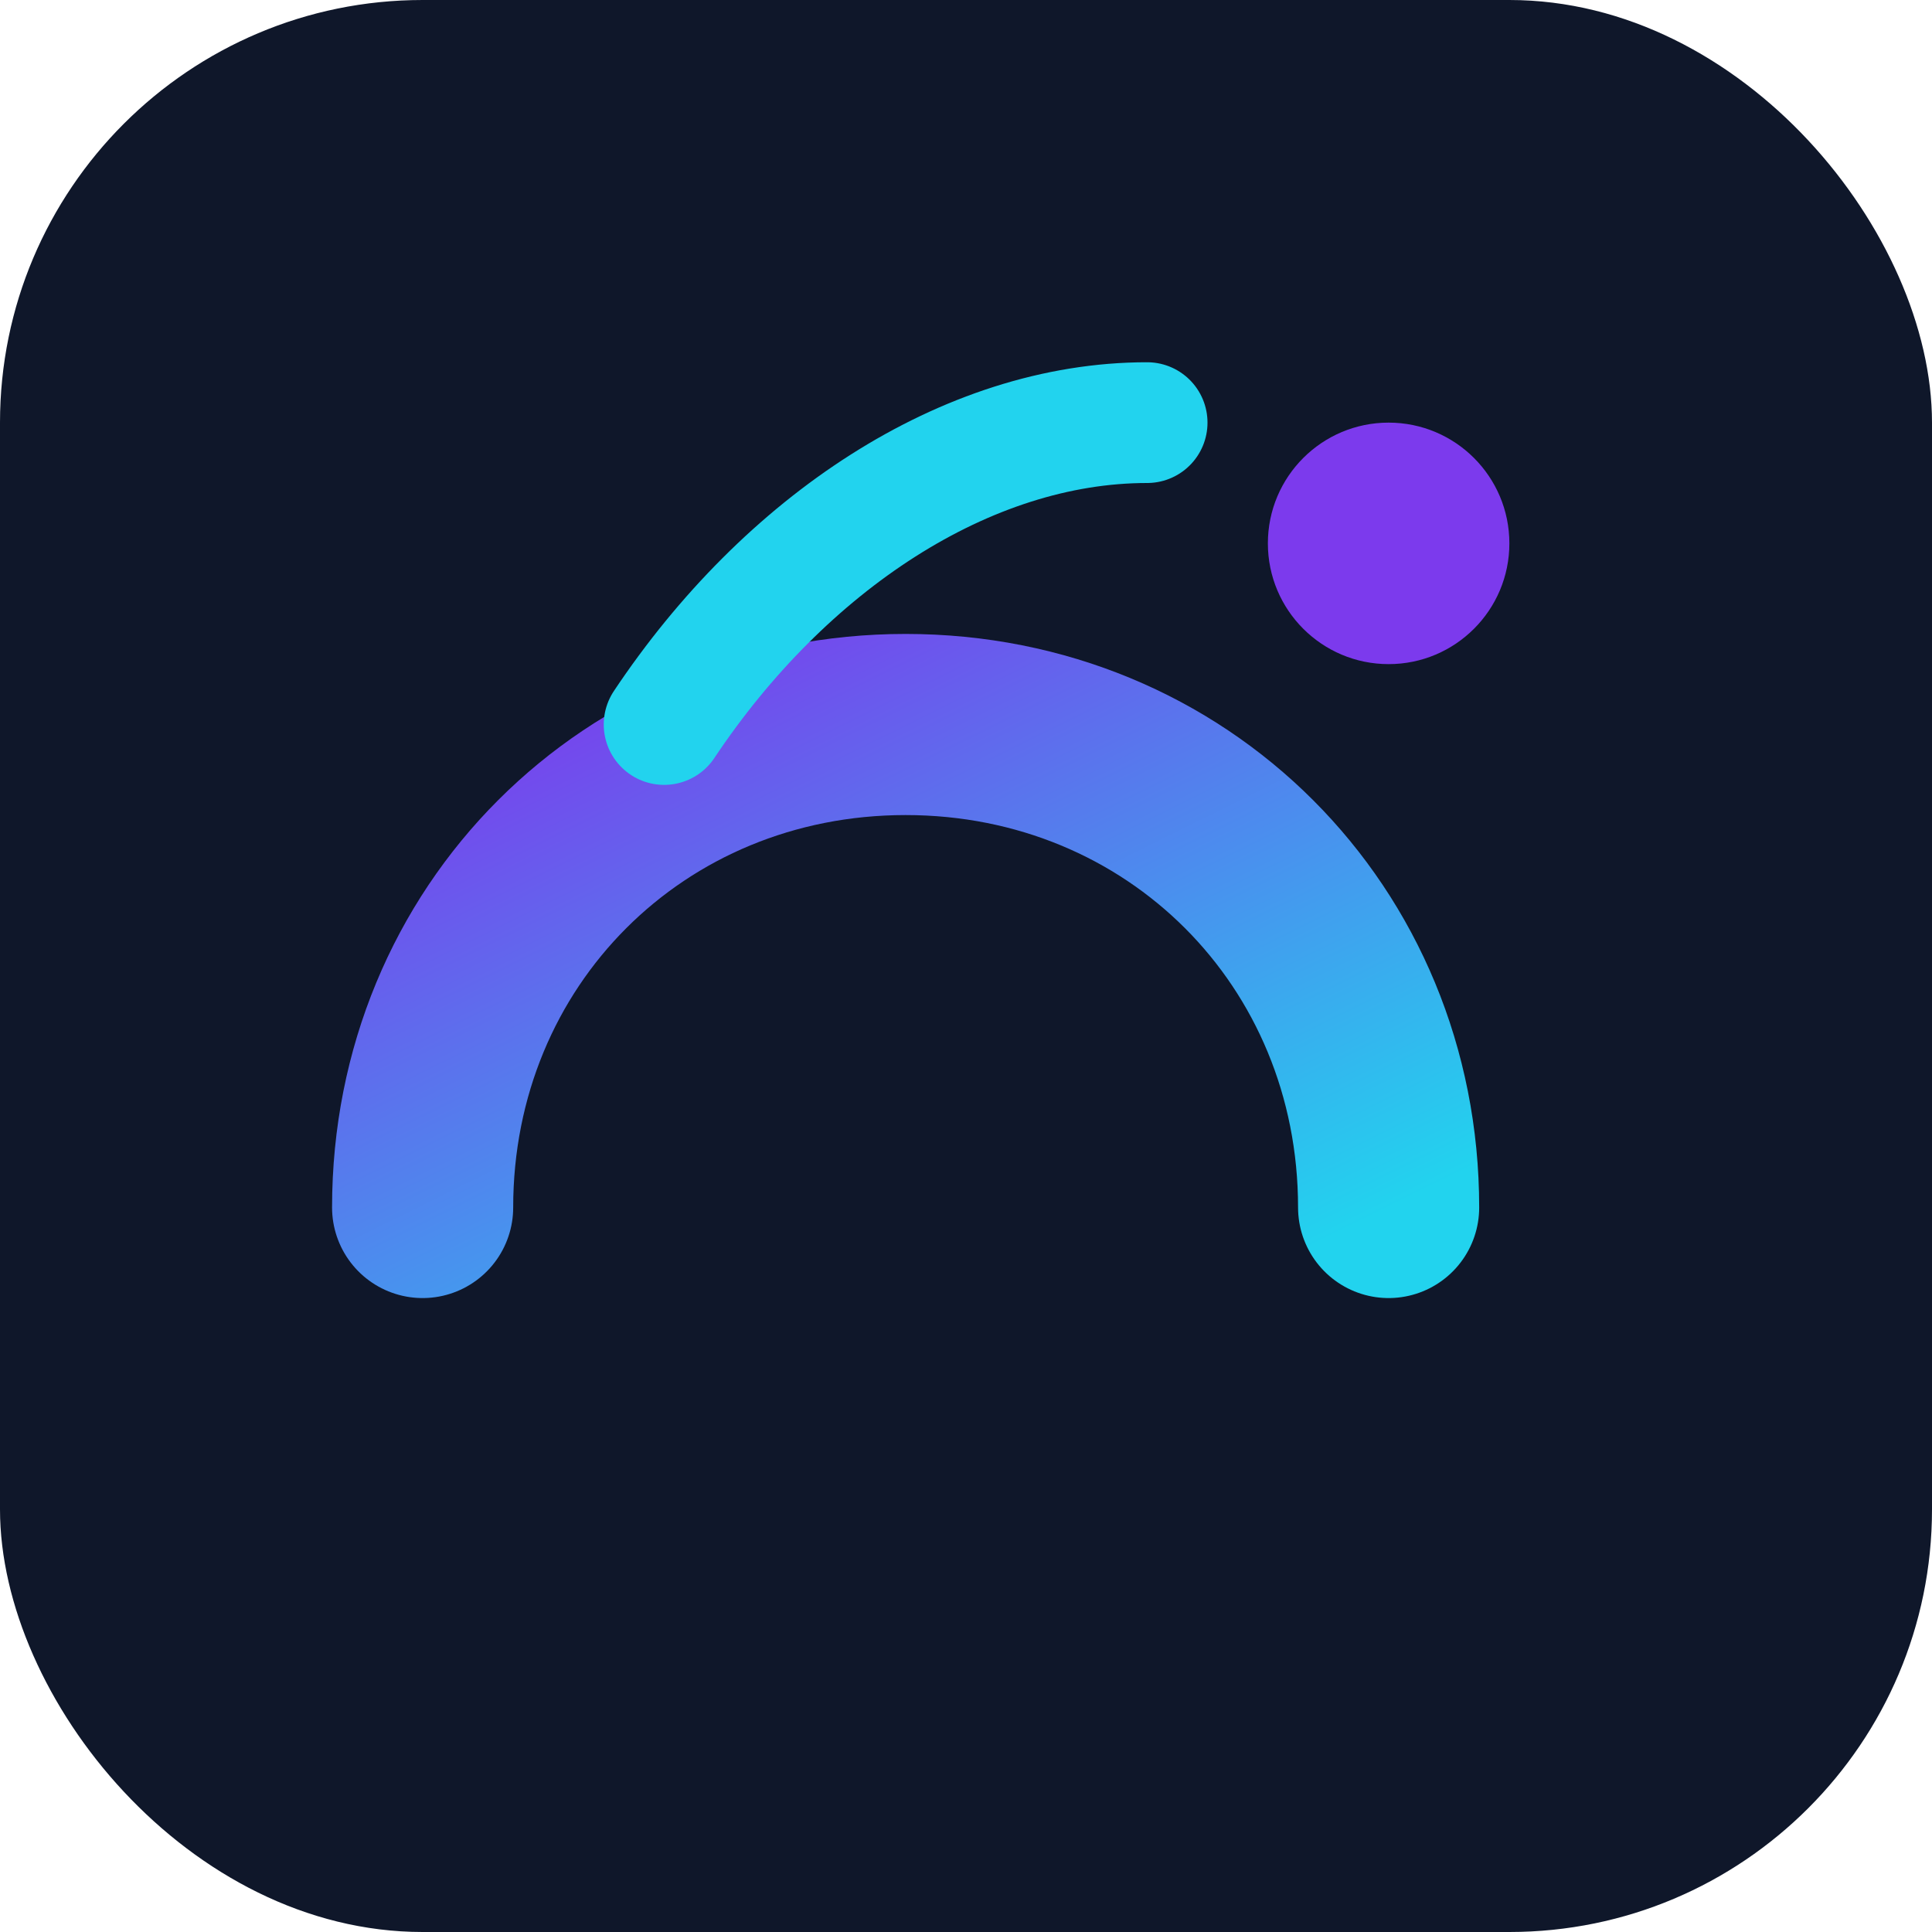
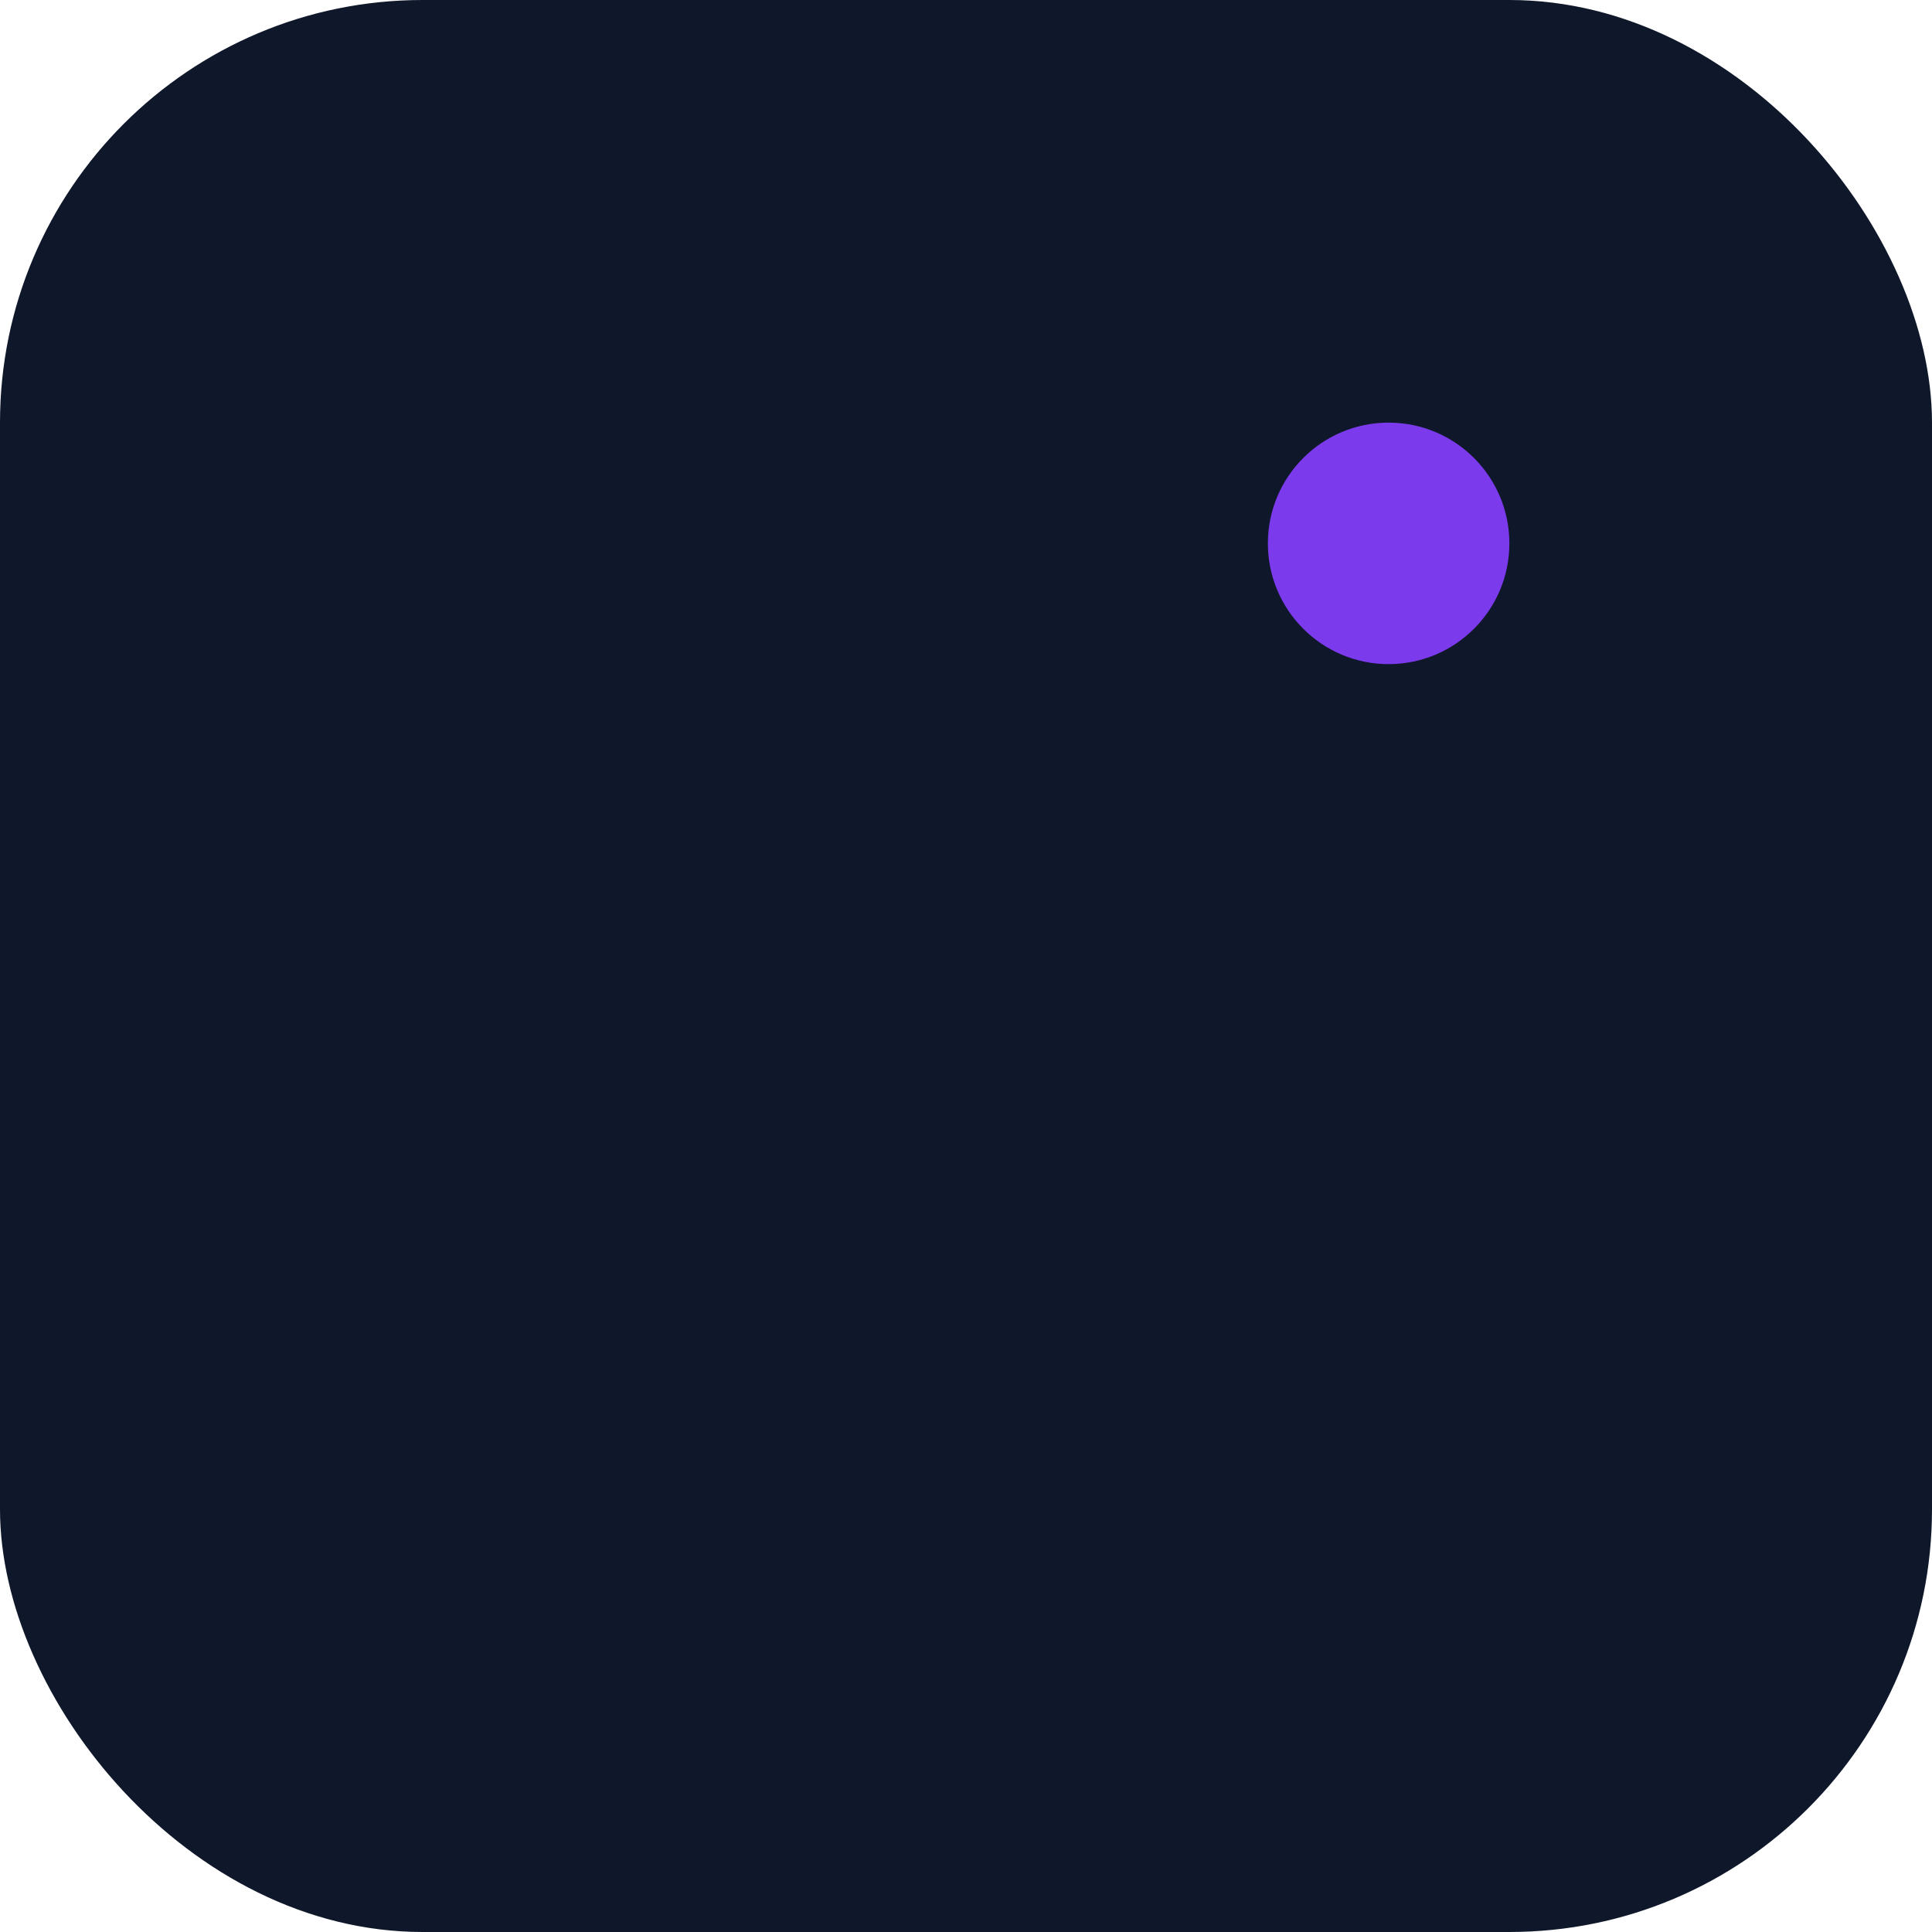
<svg xmlns="http://www.w3.org/2000/svg" viewBox="0 0 64 64">
  <defs>
    <linearGradient id="g" x1="0" y1="0" x2="1" y2="1">
      <stop offset="0" stop-color="#7c3aed" />
      <stop offset="1" stop-color="#22d3ee" />
    </linearGradient>
  </defs>
  <rect width="64" height="64" rx="14" fill="#0f172a" />
-   <path d="M14 40c0-9 7-16 16-16s16 7 16 16" fill="none" stroke="url(#g)" stroke-width="6" stroke-linecap="round" />
-   <path d="M22 24c4-6 10-10 16-10" fill="none" stroke="#22d3ee" stroke-width="4" stroke-linecap="round" />
  <circle cx="46" cy="18" r="4" fill="#7c3aed" />
</svg>